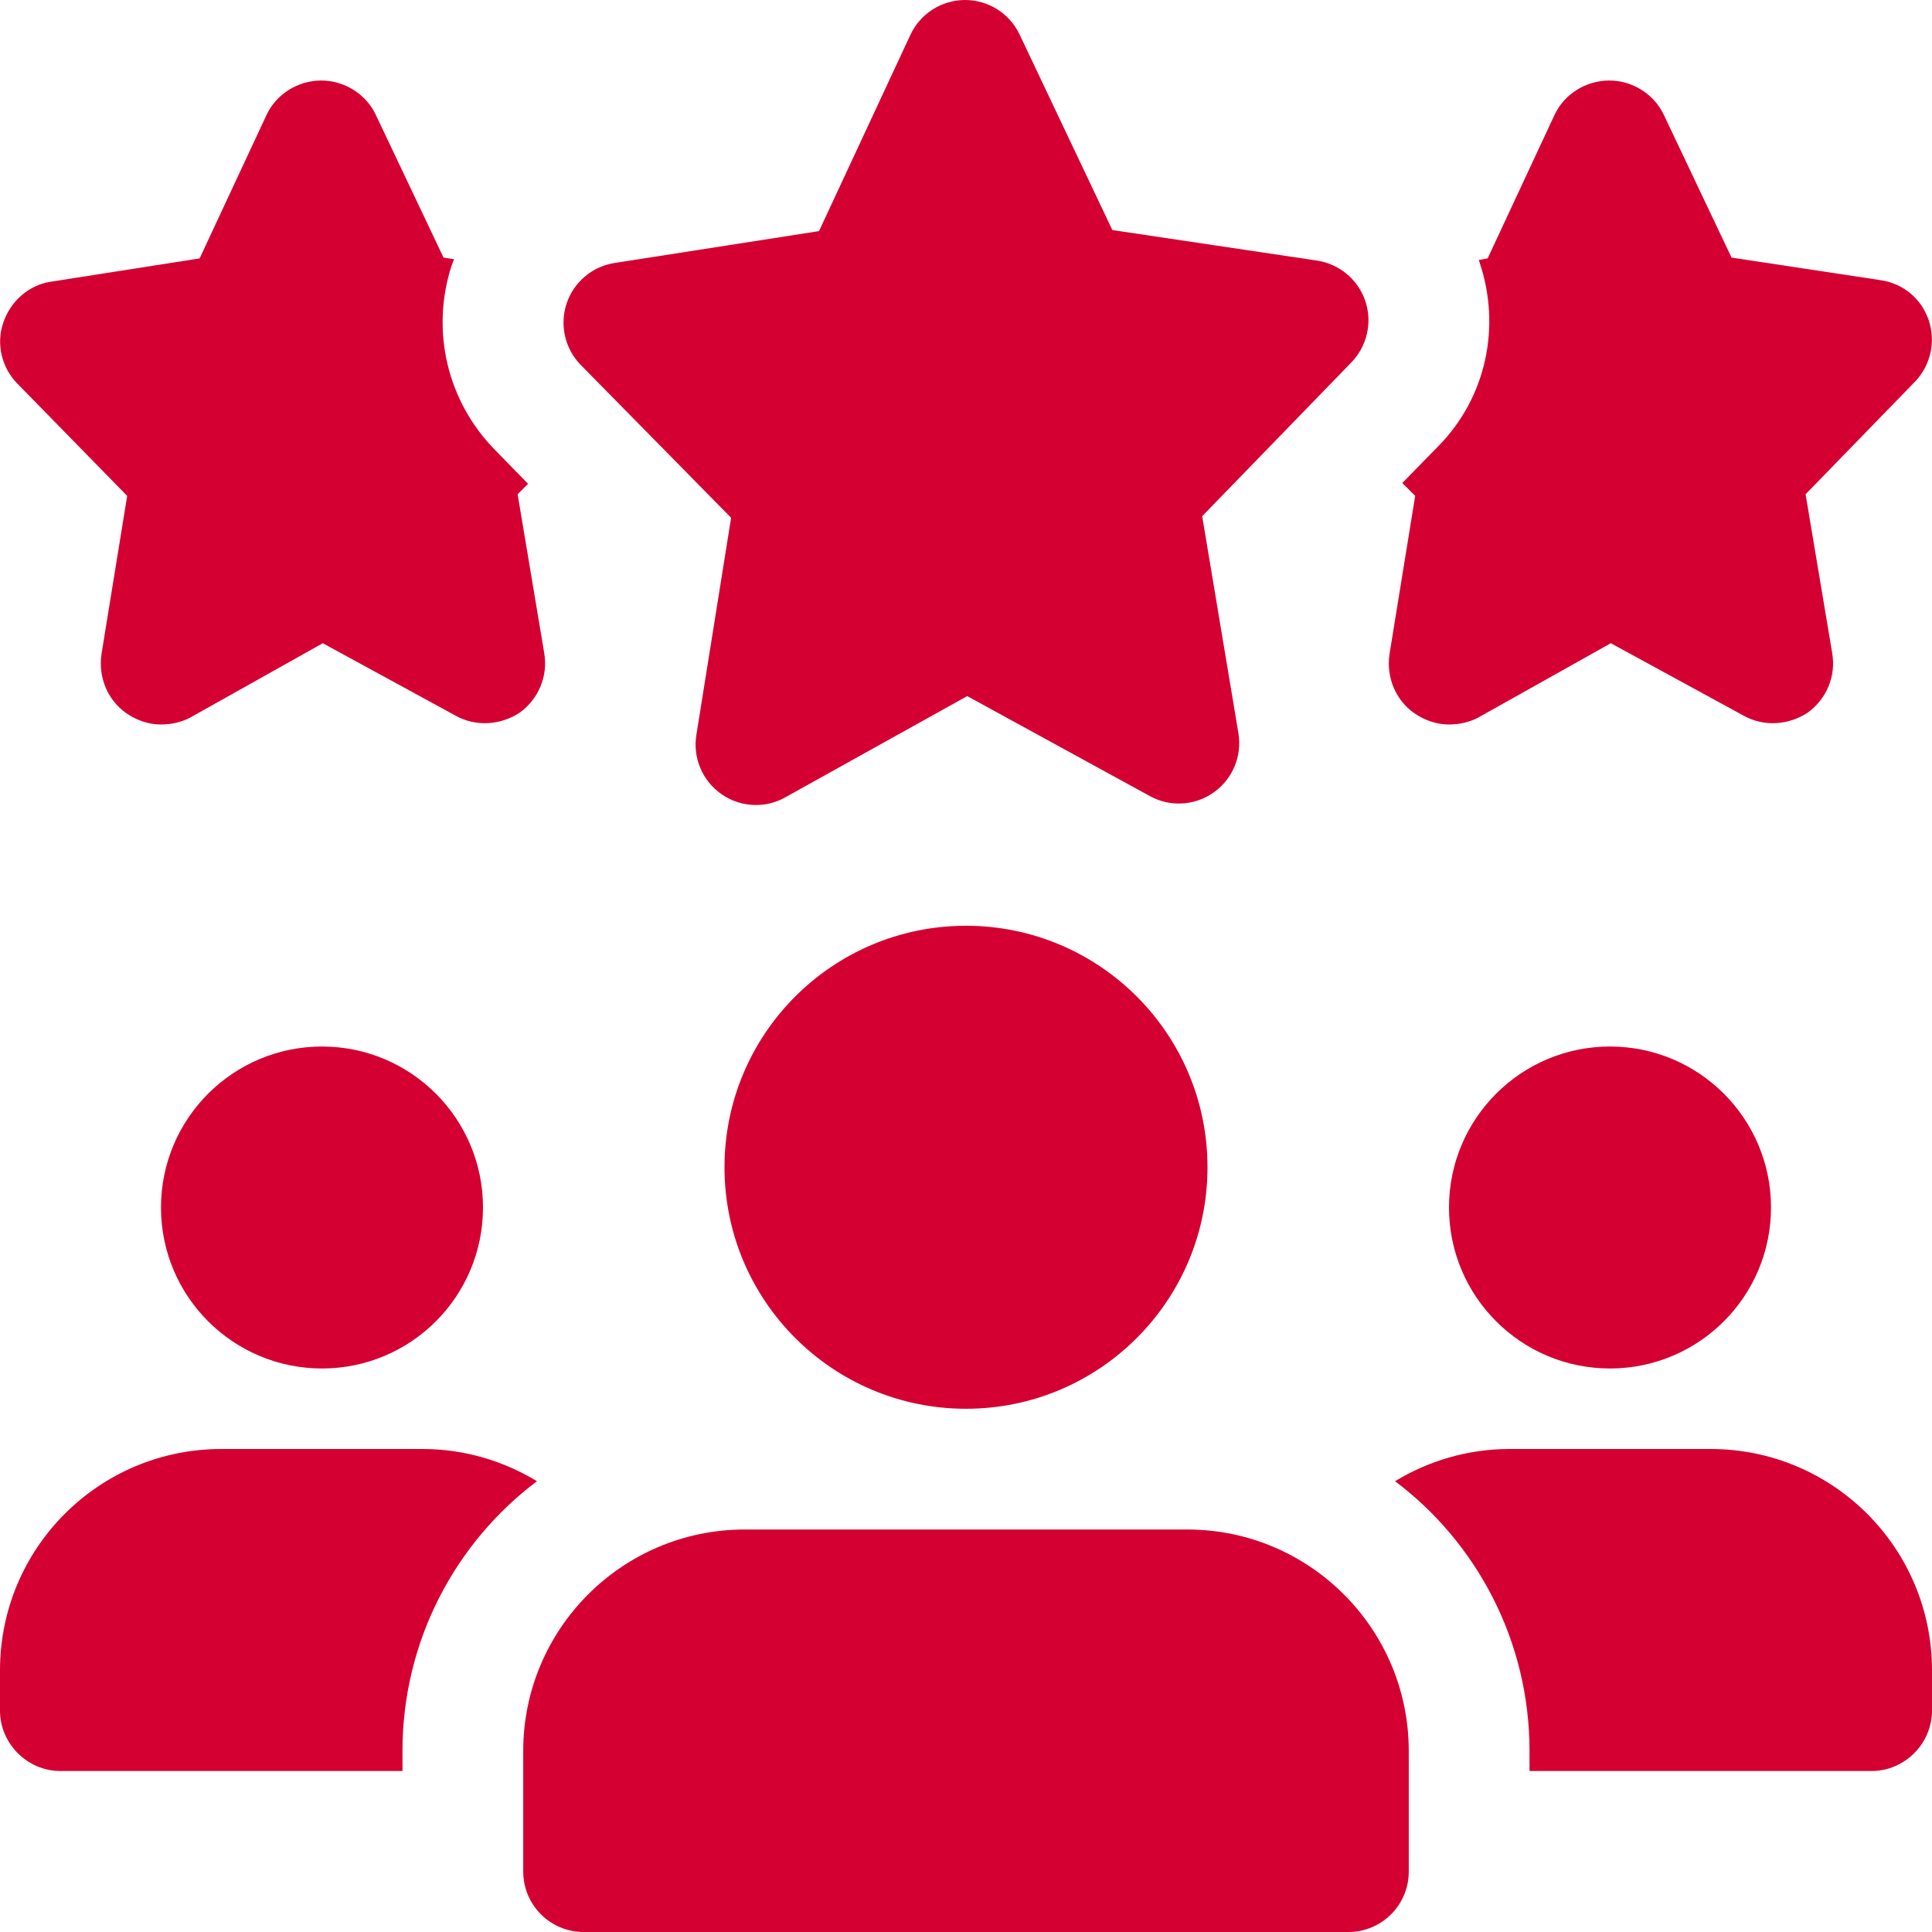
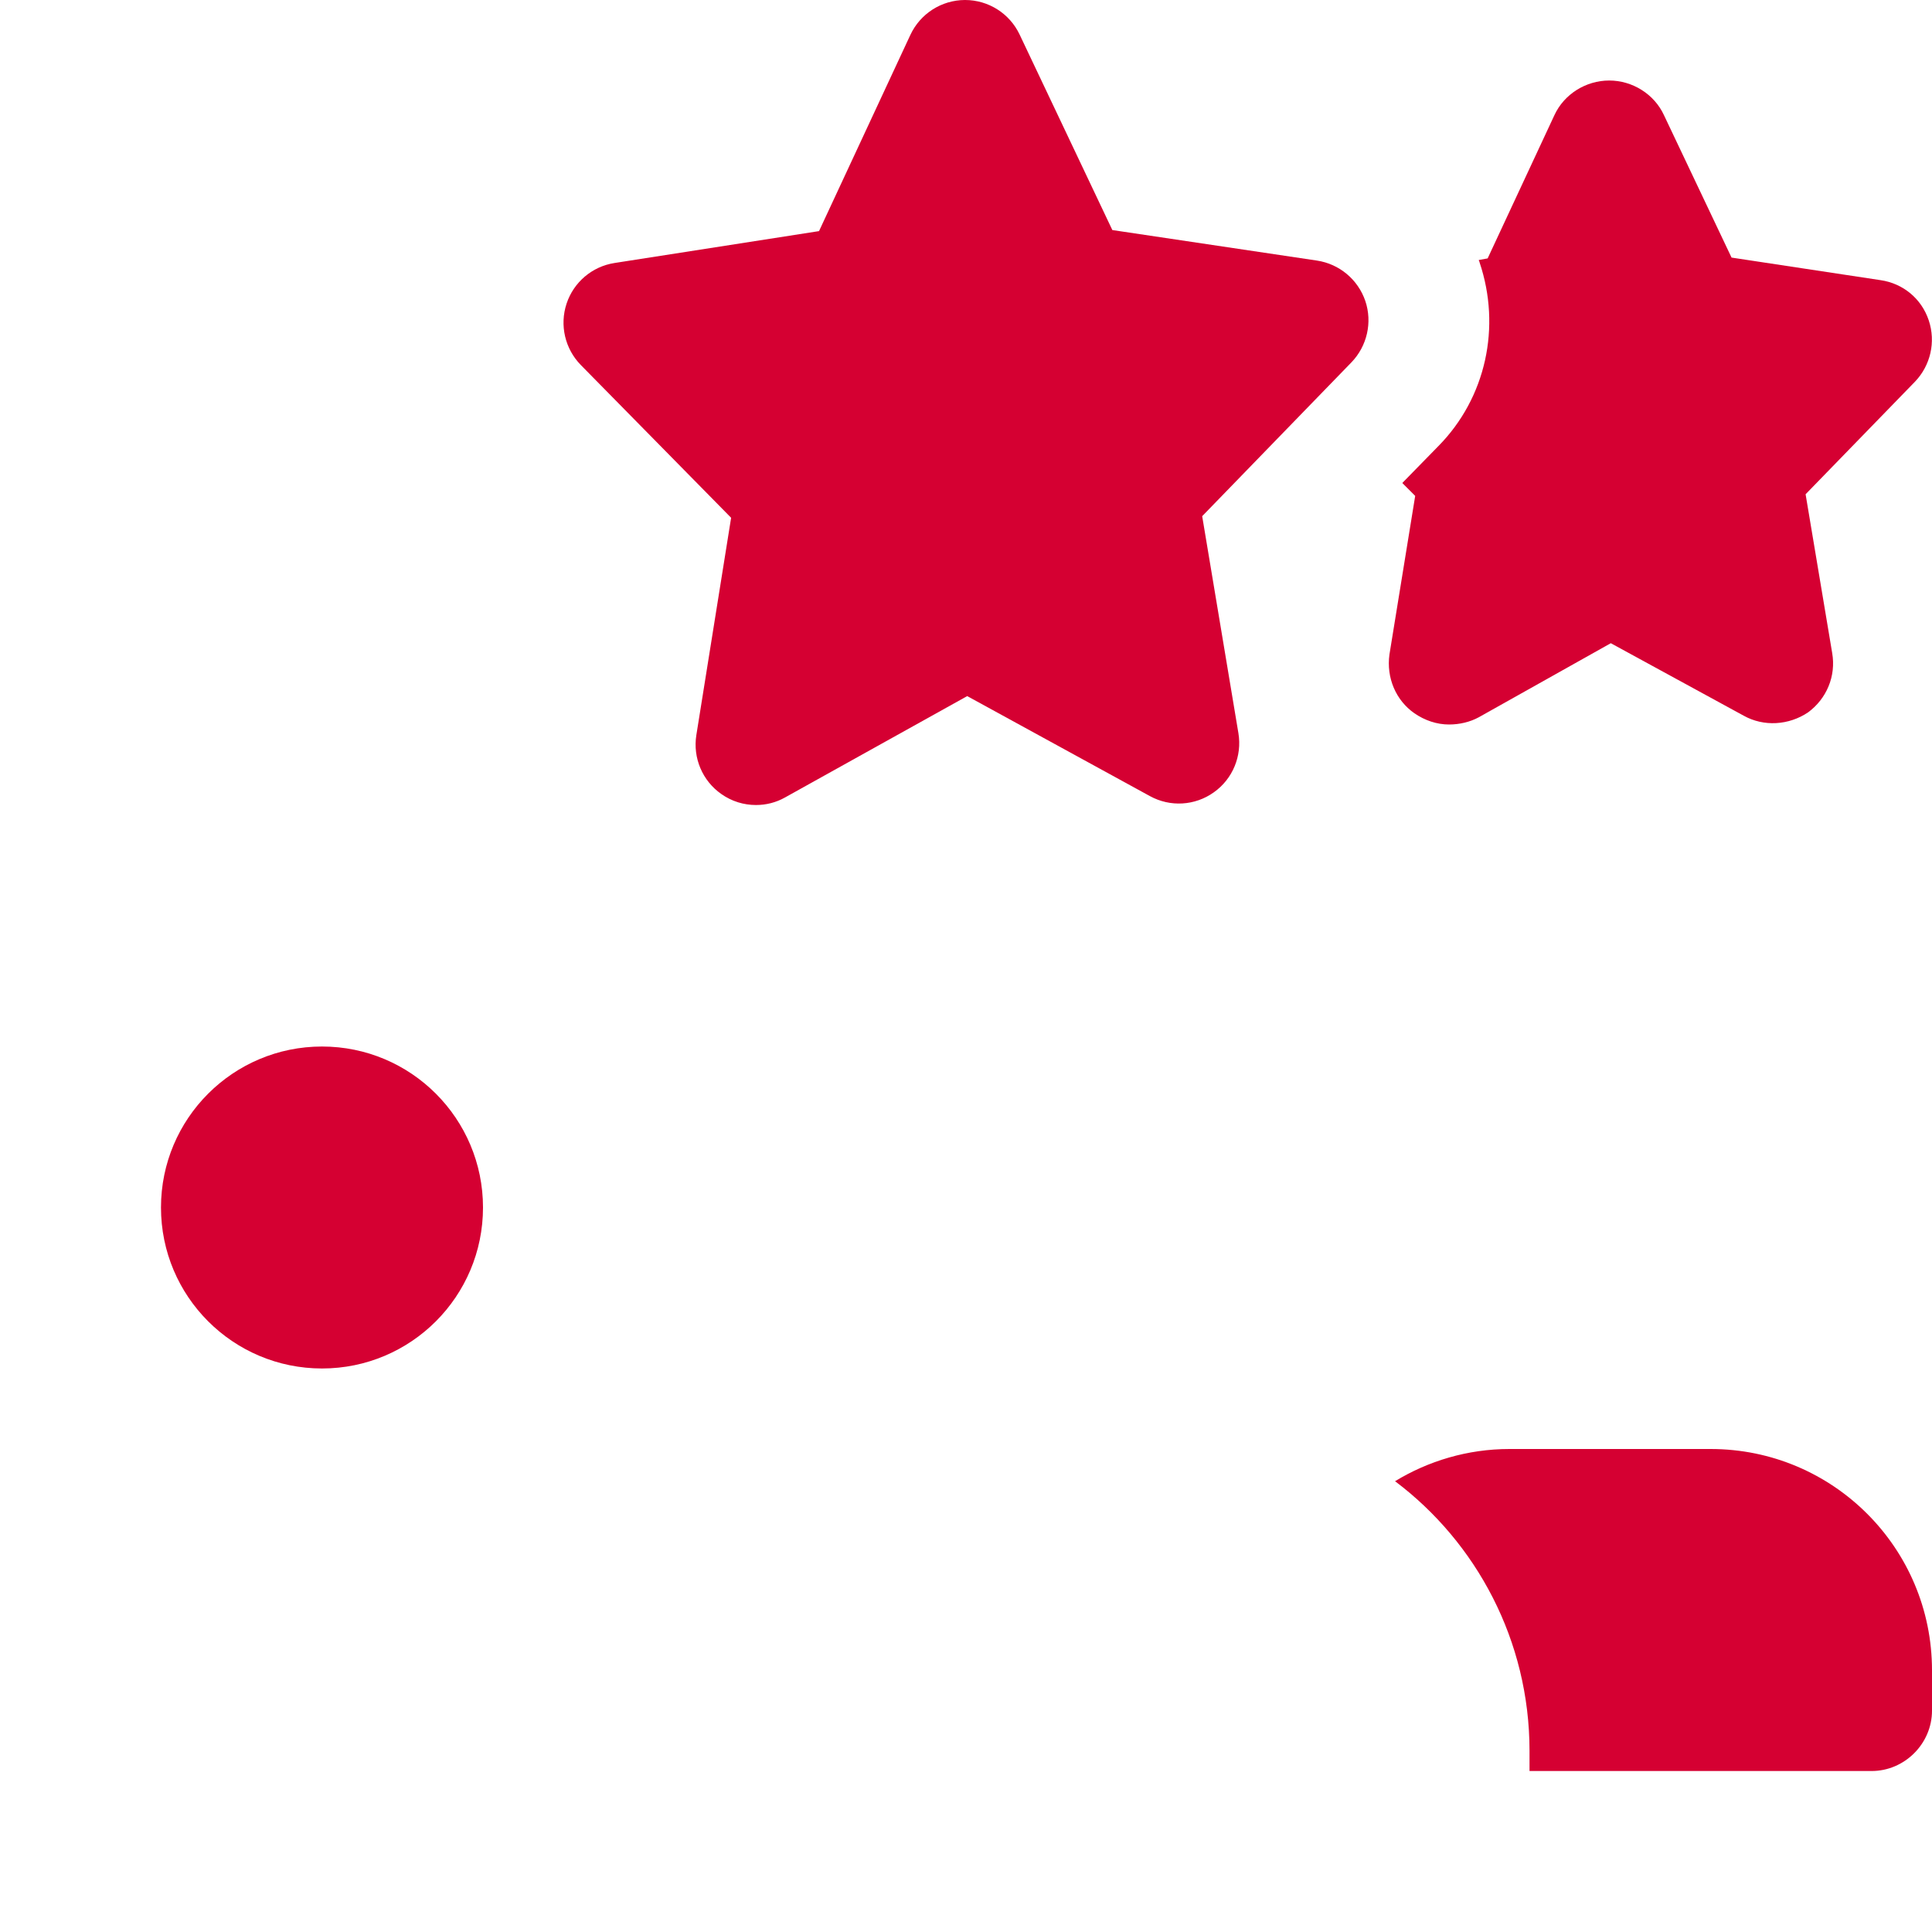
<svg xmlns="http://www.w3.org/2000/svg" width="40" height="40" viewBox="0 0 40 40" fill="none">
  <g clip-path="url(#clip0_1_5)">
-     <path d="M11.267 13.517L10.717 10.233L10.933 10.017L10.25 9.317C9.25 8.3 8.917 6.833 9.35 5.5C9.367 5.45 9.383 5.417 9.4 5.367L9.183 5.333L7.783 2.383C7.583 1.95 7.133 1.667 6.65 1.667C6.167 1.667 5.717 1.95 5.517 2.383L4.133 5.35L1.05 5.833C0.6 5.9 0.217 6.233 0.067 6.683C-0.083 7.117 0.033 7.617 0.367 7.95L2.633 10.267L2.1 13.55C2.033 14.033 2.233 14.5 2.617 14.767C2.833 14.917 3.083 15 3.333 15C3.55 15 3.767 14.95 3.95 14.85L6.683 13.317L9.433 14.817C9.85 15.05 10.367 15.017 10.767 14.75C11.15 14.467 11.35 14 11.267 13.517Z" fill="#D50032" />
    <path d="M39.933 6.633C39.783 6.183 39.4 5.867 38.933 5.8L35.85 5.333L34.45 2.383C34.25 1.95 33.8 1.667 33.317 1.667C32.833 1.667 32.383 1.95 32.183 2.383L30.8 5.35L30.617 5.383C30.617 5.4 30.633 5.417 30.633 5.433C31.083 6.767 30.767 8.233 29.783 9.233L29.033 10L29.3 10.267L28.767 13.55C28.7 14.033 28.9 14.5 29.283 14.767C29.5 14.917 29.75 15 30 15C30.217 15 30.433 14.95 30.617 14.85L33.35 13.317L36.1 14.817C36.517 15.05 37.033 15.017 37.433 14.75C37.817 14.467 38.017 14 37.933 13.517L37.383 10.233L39.65 7.9C39.967 7.567 40.083 7.083 39.933 6.633Z" fill="#D50032" />
    <path d="M15.652 16.667C15.4 16.667 15.15 16.592 14.935 16.44C14.543 16.167 14.342 15.692 14.417 15.22L15.137 10.72L12.025 7.557C11.697 7.222 11.583 6.732 11.73 6.287C11.877 5.842 12.26 5.517 12.723 5.445L16.957 4.785L18.848 0.723C19.053 0.283 19.492 0.002 19.977 0H19.98C20.463 0 20.903 0.278 21.11 0.715L23.03 4.763L27.267 5.395C27.73 5.465 28.115 5.787 28.267 6.23C28.417 6.673 28.305 7.165 27.98 7.502L24.89 10.687L25.64 15.18C25.718 15.652 25.522 16.128 25.13 16.405C24.74 16.683 24.227 16.713 23.807 16.482L20.025 14.412L16.258 16.508C16.07 16.615 15.862 16.667 15.652 16.667Z" fill="#D50032" />
    <path d="M6.667 28.333C8.508 28.333 10 26.841 10 25C10 23.159 8.508 21.667 6.667 21.667C4.826 21.667 3.333 23.159 3.333 25C3.333 26.841 4.826 28.333 6.667 28.333Z" fill="#D50032" />
-     <path d="M11.117 30.667C9.433 31.933 8.333 33.967 8.333 36.25V36.667H1.25C0.567 36.667 0 36.1 0 35.417V34.583C0 32.05 2.05 30 4.583 30H8.75C9.617 30 10.433 30.25 11.117 30.667Z" fill="#D50032" />
-     <path d="M33.333 28.333C35.174 28.333 36.667 26.841 36.667 25C36.667 23.159 35.174 21.667 33.333 21.667C31.492 21.667 30 23.159 30 25C30 26.841 31.492 28.333 33.333 28.333Z" fill="#D50032" />
    <path d="M40 34.583V35.417C40 36.1 39.433 36.667 38.75 36.667H31.667V36.25C31.667 33.967 30.567 31.933 28.883 30.667C29.567 30.25 30.383 30 31.25 30H35.417C37.95 30 40 32.05 40 34.583Z" fill="#D50032" />
-     <path d="M20 29.167C22.761 29.167 25 26.928 25 24.167C25 21.405 22.761 19.167 20 19.167C17.239 19.167 15 21.405 15 24.167C15 26.928 17.239 29.167 20 29.167Z" fill="#D50032" />
-     <path d="M24.583 31.667H15.417C12.888 31.667 10.833 33.722 10.833 36.25V38.75C10.833 39.44 11.393 40 12.083 40H27.917C28.607 40 29.167 39.44 29.167 38.75V36.25C29.167 33.722 27.112 31.667 24.583 31.667Z" fill="#D50032" />
  </g>
  <defs>
    <clipPath id="clip0_1_5">
      <rect width="40" height="40" fill="white" />
    </clipPath>
  </defs>
</svg>